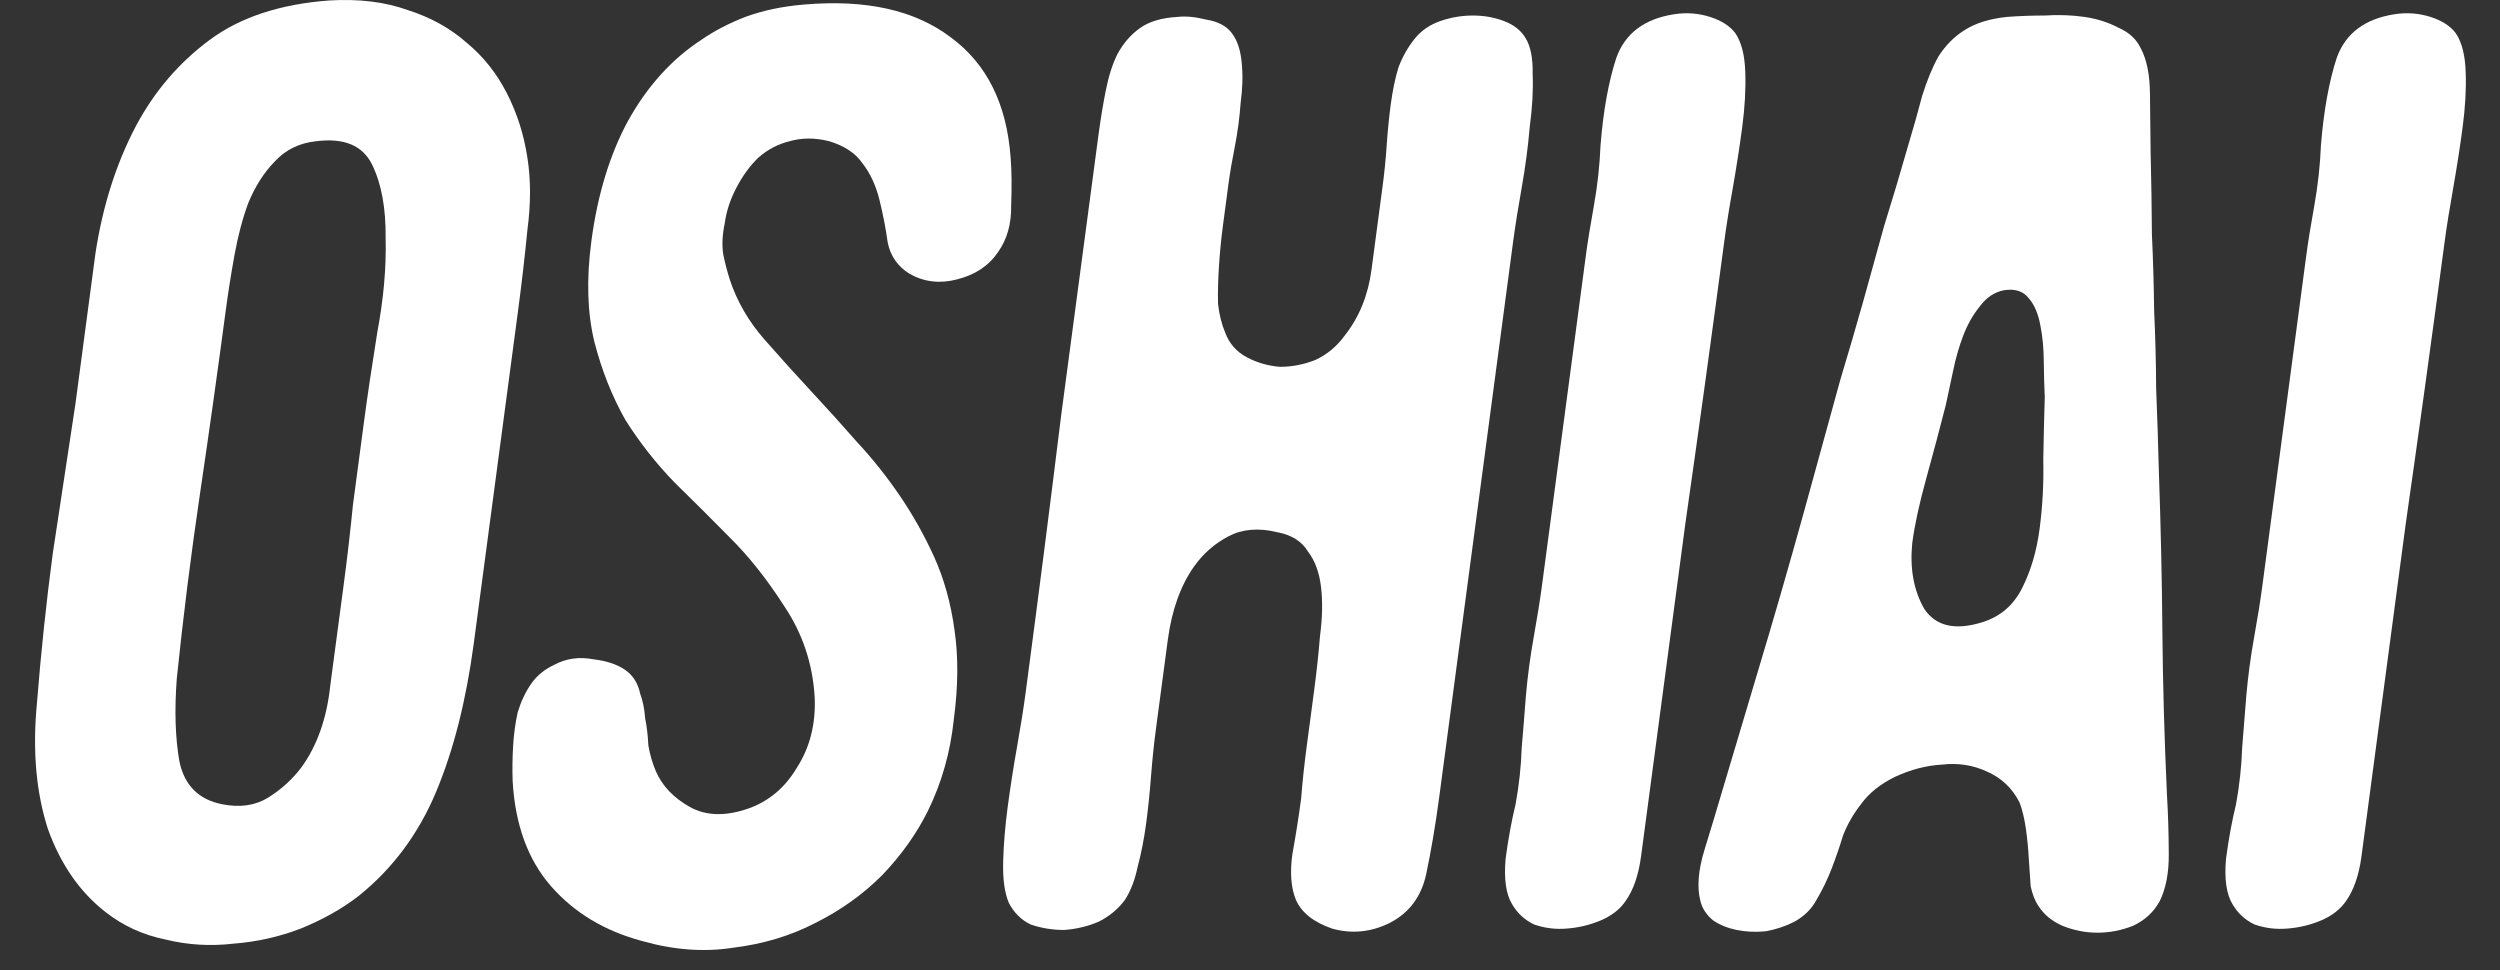
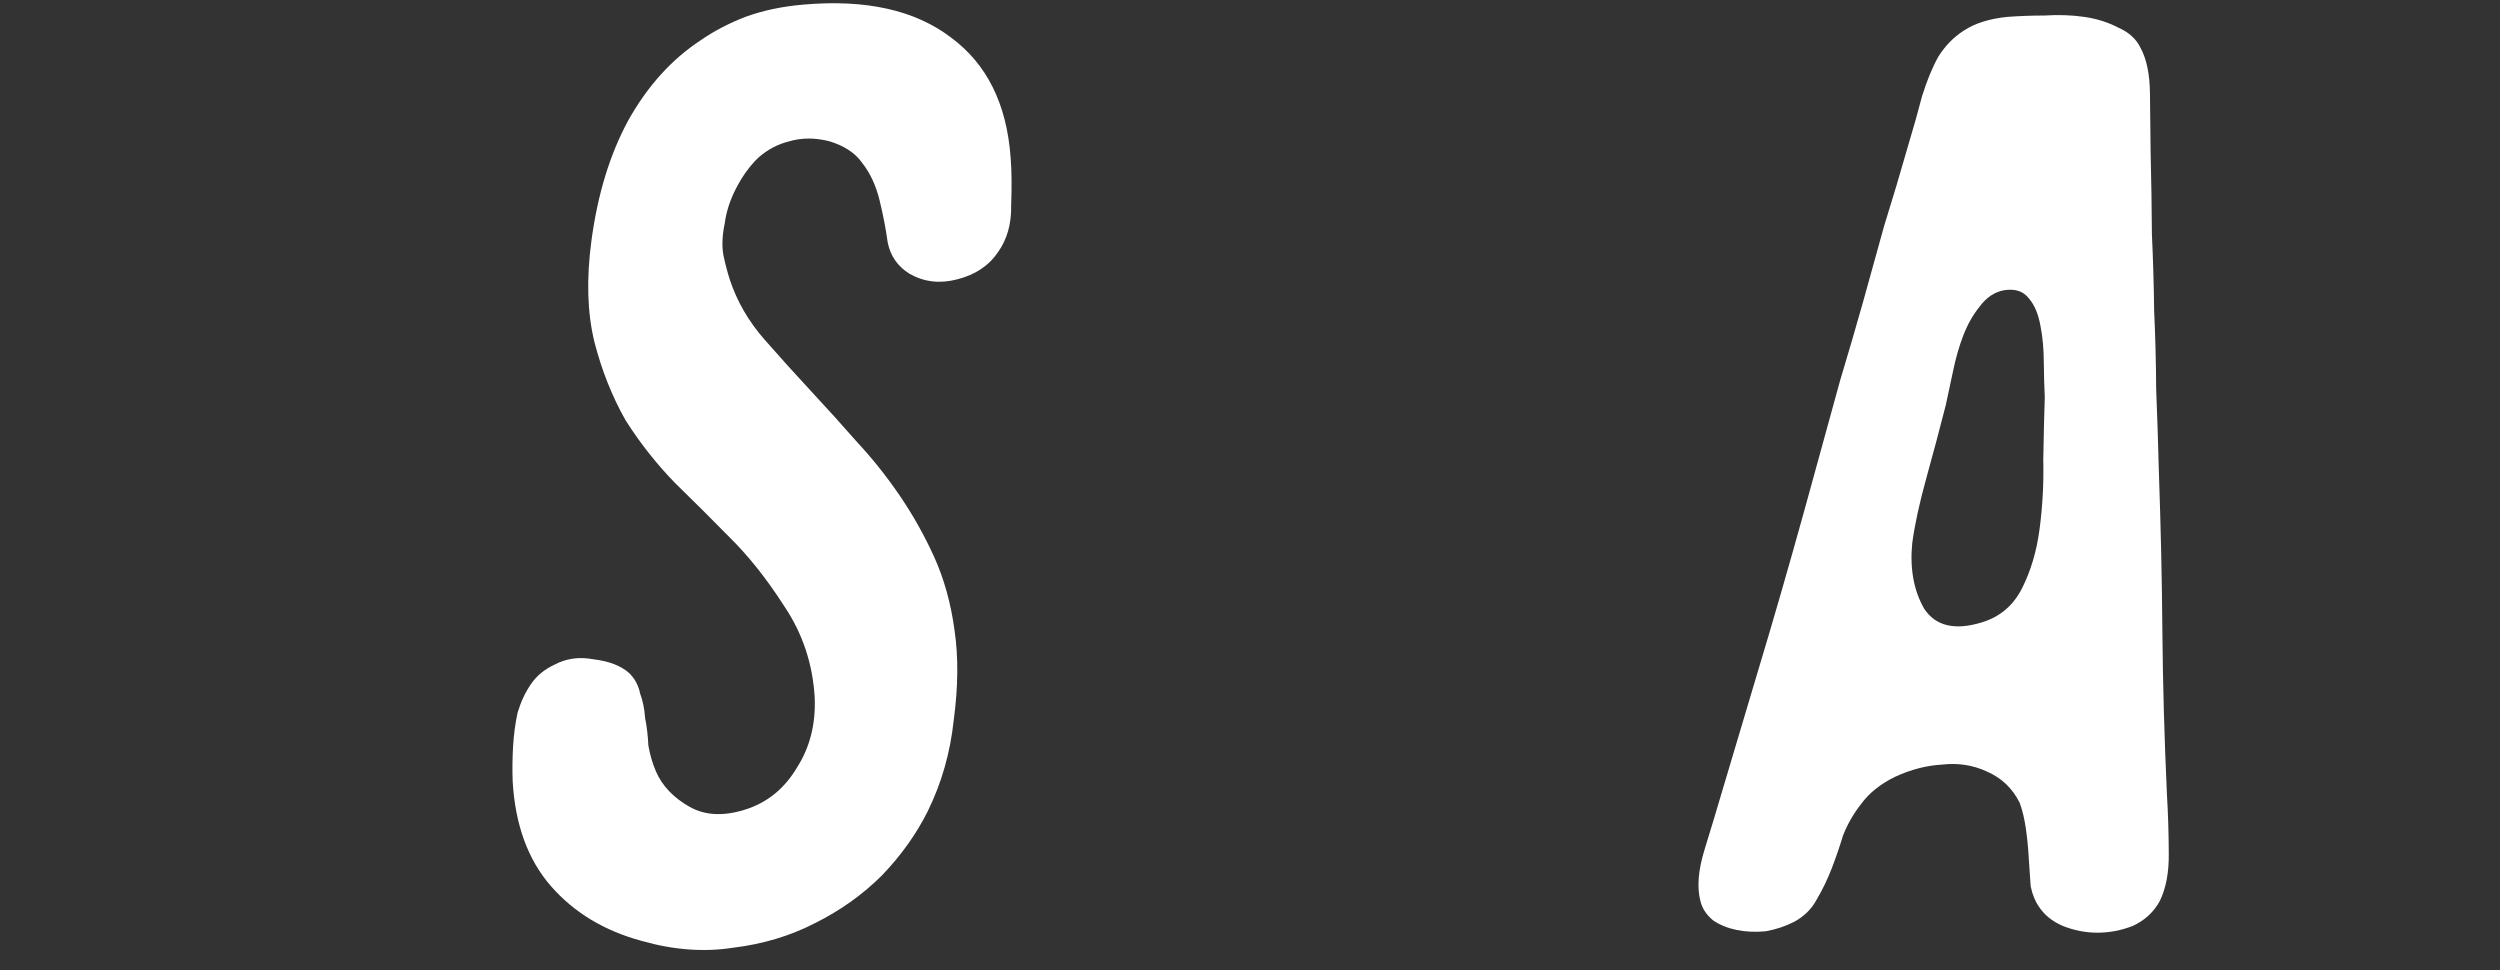
<svg xmlns="http://www.w3.org/2000/svg" width="67" height="26" viewBox="0 0 67 26" fill="none">
  <rect x="0" y="0" width="67" height="26" fill="#333333" stroke="none" />
-   <path d="M64.184 0.38C64.511 0.331 64.828 0.355 65.136 0.453C65.443 0.551 65.67 0.697 65.816 0.892C65.981 1.137 66.069 1.491 66.081 1.955C66.097 2.394 66.069 2.883 65.997 3.42C65.926 3.957 65.84 4.507 65.741 5.068C65.645 5.606 65.569 6.082 65.514 6.497C65.163 9.135 64.816 11.65 64.473 14.043C64.157 16.412 63.831 18.866 63.493 21.406C63.428 21.895 63.36 22.407 63.288 22.945C63.22 23.458 63.08 23.86 62.869 24.154C62.716 24.373 62.496 24.544 62.209 24.666C61.922 24.788 61.616 24.862 61.293 24.886C60.994 24.911 60.703 24.874 60.421 24.776C60.166 24.654 59.968 24.471 59.828 24.227C59.667 23.958 59.61 23.555 59.657 23.018C59.728 22.481 59.818 21.992 59.926 21.553C60.019 21.04 60.073 20.539 60.089 20.051C60.132 19.538 60.169 19.074 60.2 18.659C60.247 18.122 60.317 17.596 60.41 17.084C60.502 16.571 60.577 16.107 60.632 15.692L61.806 6.863C61.858 6.473 61.931 6.021 62.024 5.508C62.12 4.971 62.179 4.434 62.201 3.896C62.276 2.968 62.417 2.187 62.624 1.552C62.86 0.892 63.38 0.502 64.184 0.38Z" fill="white" />
  <path d="M53.79 0.453C54.113 0.429 54.447 0.416 54.792 0.416C55.165 0.392 55.521 0.404 55.859 0.453C56.198 0.502 56.505 0.599 56.781 0.746C57.06 0.868 57.258 1.051 57.373 1.296C57.531 1.589 57.613 1.992 57.619 2.504C57.624 3.017 57.63 3.53 57.636 4.043C57.655 4.824 57.667 5.569 57.671 6.277C57.703 6.961 57.723 7.645 57.731 8.329C57.763 9.013 57.781 9.709 57.785 10.417C57.814 11.125 57.838 11.87 57.858 12.651C57.909 14.117 57.941 15.545 57.952 16.937C57.964 18.329 58.005 19.782 58.074 21.296C58.105 21.809 58.121 22.334 58.123 22.872C58.129 23.384 58.048 23.812 57.879 24.154C57.717 24.447 57.478 24.666 57.163 24.813C56.851 24.935 56.535 24.996 56.215 24.996C55.895 24.996 55.582 24.935 55.278 24.813C54.999 24.691 54.788 24.52 54.644 24.3C54.541 24.154 54.467 23.971 54.422 23.751C54.405 23.506 54.388 23.262 54.372 23.018C54.358 22.749 54.332 22.481 54.294 22.212C54.256 21.944 54.2 21.712 54.128 21.516C53.934 21.125 53.638 20.845 53.242 20.674C52.871 20.503 52.472 20.442 52.047 20.491C51.625 20.515 51.204 20.625 50.784 20.82C50.388 21.015 50.085 21.26 49.873 21.553C49.665 21.821 49.505 22.102 49.392 22.395C49.303 22.688 49.203 22.981 49.09 23.274C48.977 23.567 48.841 23.848 48.682 24.117C48.551 24.361 48.353 24.557 48.087 24.703C47.849 24.825 47.591 24.911 47.314 24.959C47.039 24.984 46.782 24.972 46.542 24.923C46.303 24.874 46.092 24.789 45.911 24.666C45.734 24.52 45.621 24.349 45.573 24.154C45.474 23.787 45.511 23.323 45.684 22.762C45.858 22.2 46.012 21.687 46.148 21.223C46.592 19.733 47.015 18.317 47.415 16.974C47.819 15.606 48.237 14.129 48.67 12.541C48.907 11.687 49.122 10.905 49.315 10.197C49.536 9.464 49.739 8.768 49.925 8.109C50.115 7.425 50.304 6.741 50.494 6.058C50.708 5.374 50.931 4.629 51.161 3.823C51.293 3.384 51.41 2.968 51.511 2.578C51.641 2.162 51.786 1.808 51.949 1.515C52.135 1.222 52.363 0.99 52.632 0.819C52.929 0.624 53.315 0.502 53.79 0.453ZM52.147 10.856C51.992 11.467 51.819 12.114 51.63 12.798C51.44 13.482 51.313 14.068 51.248 14.556C51.181 15.24 51.288 15.826 51.568 16.314C51.876 16.779 52.389 16.901 53.108 16.681C53.596 16.534 53.957 16.229 54.191 15.765C54.425 15.301 54.581 14.776 54.659 14.19C54.741 13.579 54.774 12.957 54.76 12.322C54.771 11.687 54.784 11.125 54.8 10.637C54.786 10.368 54.778 10.063 54.774 9.721C54.773 9.354 54.743 9.025 54.684 8.732C54.627 8.414 54.524 8.17 54.375 7.999C54.228 7.804 54.004 7.73 53.702 7.779C53.449 7.828 53.232 7.975 53.052 8.219C52.875 8.439 52.73 8.695 52.617 8.988C52.504 9.281 52.413 9.599 52.343 9.941C52.272 10.283 52.207 10.588 52.147 10.856Z" fill="white" />
-   <path d="M44.877 0.38C45.204 0.331 45.521 0.355 45.828 0.453C46.136 0.551 46.362 0.697 46.509 0.892C46.674 1.137 46.762 1.491 46.774 1.955C46.789 2.394 46.761 2.883 46.69 3.42C46.618 3.957 46.533 4.507 46.434 5.068C46.337 5.606 46.262 6.082 46.207 6.497C45.856 9.135 45.509 11.65 45.166 14.043C44.85 16.412 44.524 18.866 44.186 21.406C44.121 21.895 44.052 22.407 43.981 22.945C43.913 23.458 43.773 23.86 43.561 24.154C43.409 24.373 43.189 24.544 42.902 24.666C42.615 24.788 42.309 24.862 41.986 24.886C41.687 24.911 41.396 24.874 41.113 24.776C40.859 24.654 40.661 24.471 40.521 24.227C40.36 23.958 40.303 23.555 40.35 23.018C40.421 22.481 40.511 21.992 40.618 21.553C40.711 21.04 40.766 20.539 40.781 20.051C40.825 19.538 40.862 19.074 40.893 18.659C40.94 18.122 41.01 17.596 41.102 17.084C41.195 16.571 41.269 16.107 41.325 15.692L42.499 6.863C42.551 6.473 42.624 6.021 42.717 5.508C42.813 4.971 42.872 4.434 42.894 3.896C42.968 2.968 43.109 2.187 43.317 1.552C43.553 0.892 44.073 0.502 44.877 0.38Z" fill="white" />
-   <path d="M31.56 0.453C31.785 0.428 32.041 0.453 32.327 0.526C32.641 0.575 32.871 0.697 33.017 0.892C33.163 1.088 33.251 1.356 33.279 1.698C33.311 2.016 33.301 2.37 33.249 2.761C33.221 3.151 33.169 3.542 33.093 3.933C33.02 4.299 32.963 4.629 32.924 4.922C32.879 5.264 32.83 5.63 32.778 6.021C32.729 6.387 32.693 6.754 32.669 7.12C32.645 7.486 32.636 7.828 32.643 8.146C32.678 8.439 32.742 8.695 32.836 8.915C32.945 9.208 33.138 9.428 33.414 9.574C33.69 9.721 33.987 9.806 34.304 9.831C34.624 9.831 34.94 9.77 35.252 9.647C35.567 9.501 35.83 9.281 36.042 8.988C36.427 8.5 36.665 7.914 36.756 7.23C36.847 6.546 36.946 5.801 37.053 4.995C37.102 4.629 37.139 4.263 37.163 3.896C37.19 3.506 37.227 3.139 37.272 2.797C37.321 2.431 37.389 2.101 37.478 1.808C37.59 1.515 37.735 1.259 37.913 1.039C38.09 0.819 38.32 0.66 38.604 0.563C38.888 0.465 39.178 0.416 39.474 0.416C39.769 0.416 40.046 0.465 40.304 0.563C40.562 0.66 40.752 0.807 40.874 1.002C41.017 1.222 41.084 1.552 41.075 1.991C41.093 2.407 41.067 2.883 40.995 3.42C40.952 3.933 40.88 4.47 40.781 5.032C40.685 5.569 40.608 6.058 40.549 6.497L38.575 21.333C38.471 22.114 38.353 22.81 38.223 23.421C38.093 24.032 37.763 24.471 37.234 24.74C36.734 24.984 36.222 25.033 35.7 24.886C35.205 24.715 34.882 24.459 34.731 24.117C34.6 23.799 34.568 23.396 34.633 22.908C34.722 22.42 34.801 21.919 34.87 21.406C34.904 20.967 34.955 20.49 35.023 19.978C35.094 19.44 35.159 18.952 35.218 18.512C35.286 18 35.339 17.511 35.376 17.047C35.441 16.559 35.45 16.119 35.403 15.728C35.357 15.338 35.239 15.02 35.05 14.776C34.888 14.507 34.615 14.336 34.231 14.263C33.73 14.141 33.294 14.178 32.923 14.373C32.552 14.568 32.245 14.837 32.003 15.179C31.639 15.692 31.403 16.351 31.296 17.157C31.192 17.938 31.087 18.732 30.979 19.538C30.924 19.953 30.88 20.381 30.846 20.82C30.815 21.235 30.772 21.65 30.717 22.066C30.662 22.481 30.585 22.872 30.487 23.238C30.417 23.58 30.304 23.873 30.148 24.117C29.968 24.361 29.733 24.556 29.442 24.703C29.155 24.825 28.849 24.898 28.526 24.923C28.206 24.923 27.904 24.874 27.622 24.776C27.367 24.654 27.171 24.459 27.034 24.19C26.922 23.922 26.872 23.555 26.885 23.091C26.897 22.627 26.938 22.139 27.006 21.626C27.078 21.089 27.161 20.552 27.257 20.014C27.357 19.453 27.434 18.964 27.489 18.549C27.827 16.009 28.143 13.543 28.437 11.149C28.759 8.732 29.092 6.228 29.436 3.64C29.495 3.2 29.561 2.797 29.634 2.431C29.711 2.04 29.816 1.711 29.951 1.442C30.113 1.149 30.316 0.917 30.561 0.746C30.805 0.575 31.138 0.477 31.56 0.453Z" fill="white" />
  <path d="M21.534 0.123C23.204 -0.023 24.52 0.27 25.482 1.002C26.447 1.711 26.981 2.785 27.085 4.226C27.113 4.568 27.118 4.995 27.099 5.508C27.108 5.997 26.991 6.412 26.749 6.754C26.503 7.12 26.138 7.364 25.654 7.486C25.194 7.608 24.769 7.559 24.38 7.34C24.061 7.144 23.864 6.863 23.79 6.497C23.74 6.131 23.667 5.752 23.571 5.362C23.475 4.971 23.322 4.641 23.111 4.372C22.925 4.104 22.631 3.909 22.229 3.786C21.848 3.689 21.49 3.689 21.157 3.786C20.852 3.86 20.573 4.006 20.322 4.226C20.096 4.446 19.9 4.714 19.735 5.032C19.569 5.349 19.465 5.667 19.423 5.984C19.356 6.302 19.344 6.583 19.385 6.827C19.43 7.047 19.487 7.266 19.556 7.486C19.749 8.072 20.059 8.61 20.487 9.098C20.915 9.586 21.334 10.05 21.743 10.49C22.153 10.93 22.561 11.381 22.967 11.845C23.377 12.285 23.757 12.761 24.107 13.274C24.458 13.787 24.767 14.336 25.034 14.922C25.3 15.508 25.484 16.168 25.583 16.901C25.686 17.609 25.679 18.402 25.562 19.282C25.47 20.161 25.238 20.979 24.866 21.736C24.563 22.346 24.154 22.92 23.639 23.458C23.127 23.97 22.528 24.398 21.842 24.74C21.181 25.082 20.45 25.301 19.648 25.399C18.868 25.521 18.051 25.46 17.197 25.216C16.198 24.947 15.388 24.459 14.768 23.751C14.148 23.042 13.805 22.102 13.739 20.93C13.729 20.637 13.732 20.332 13.75 20.014C13.768 19.697 13.808 19.392 13.872 19.098C13.96 18.805 14.08 18.549 14.233 18.329C14.385 18.109 14.593 17.938 14.855 17.816C15.174 17.645 15.525 17.596 15.91 17.67C16.322 17.719 16.638 17.841 16.859 18.036C17.012 18.183 17.11 18.366 17.155 18.586C17.228 18.781 17.272 19.001 17.289 19.245C17.334 19.465 17.363 19.709 17.376 19.978C17.418 20.222 17.485 20.454 17.579 20.674C17.749 21.064 18.052 21.382 18.487 21.626C18.923 21.87 19.451 21.882 20.072 21.663C20.615 21.467 21.046 21.101 21.363 20.564C21.706 20.026 21.863 19.404 21.834 18.695C21.782 17.792 21.509 16.974 21.015 16.241C20.546 15.508 20.049 14.886 19.526 14.373C19.071 13.909 18.592 13.433 18.091 12.944C17.592 12.431 17.15 11.87 16.763 11.259C16.404 10.624 16.127 9.928 15.932 9.171C15.74 8.39 15.713 7.486 15.849 6.46C16.015 5.215 16.343 4.141 16.832 3.237C17.35 2.309 18 1.589 18.783 1.076C19.136 0.831 19.533 0.624 19.975 0.453C20.441 0.282 20.96 0.172 21.534 0.123Z" fill="white" />
-   <path d="M8.819 0.013C9.613 -0.036 10.317 0.05 10.928 0.27C11.542 0.465 12.07 0.758 12.511 1.149C12.955 1.515 13.313 1.967 13.587 2.504C13.86 3.042 14.043 3.615 14.134 4.226C14.228 4.812 14.228 5.459 14.134 6.167C14.068 6.851 13.983 7.584 13.879 8.365L12.699 17.23C12.494 18.769 12.157 20.1 11.687 21.223C11.217 22.346 10.527 23.274 9.617 24.007C9.177 24.349 8.658 24.642 8.059 24.886C7.487 25.106 6.89 25.24 6.268 25.289C5.642 25.362 5.031 25.326 4.435 25.179C3.835 25.057 3.301 24.813 2.833 24.447C2.14 23.909 1.624 23.165 1.282 22.212C0.969 21.235 0.87 20.124 0.987 18.879C1.098 17.487 1.24 16.143 1.412 14.849C1.612 13.53 1.816 12.187 2.022 10.82C2.214 9.379 2.393 8.036 2.558 6.79C2.752 5.52 3.113 4.385 3.64 3.383C4.133 2.455 4.79 1.686 5.61 1.076C6.43 0.465 7.5 0.111 8.819 0.013ZM6.054 8.292C5.836 9.928 5.605 11.577 5.359 13.237C5.117 14.873 4.91 16.522 4.738 18.183C4.673 19.037 4.697 19.782 4.81 20.417C4.947 21.052 5.328 21.431 5.952 21.553C6.432 21.65 6.847 21.589 7.196 21.37C7.546 21.15 7.84 20.881 8.079 20.564C8.502 19.978 8.76 19.245 8.852 18.366C8.973 17.462 9.091 16.571 9.208 15.692C9.306 14.959 9.389 14.239 9.459 13.53C9.553 12.822 9.652 12.077 9.756 11.296C9.847 10.612 9.965 9.818 10.11 8.915C10.28 8.011 10.355 7.169 10.335 6.387C10.344 5.581 10.223 4.922 9.971 4.409C9.718 3.896 9.216 3.689 8.464 3.786C8.014 3.835 7.645 4.018 7.356 4.336C7.071 4.629 6.838 4.995 6.656 5.435C6.502 5.85 6.379 6.314 6.286 6.827C6.193 7.34 6.116 7.828 6.054 8.292Z" fill="white" />
</svg>